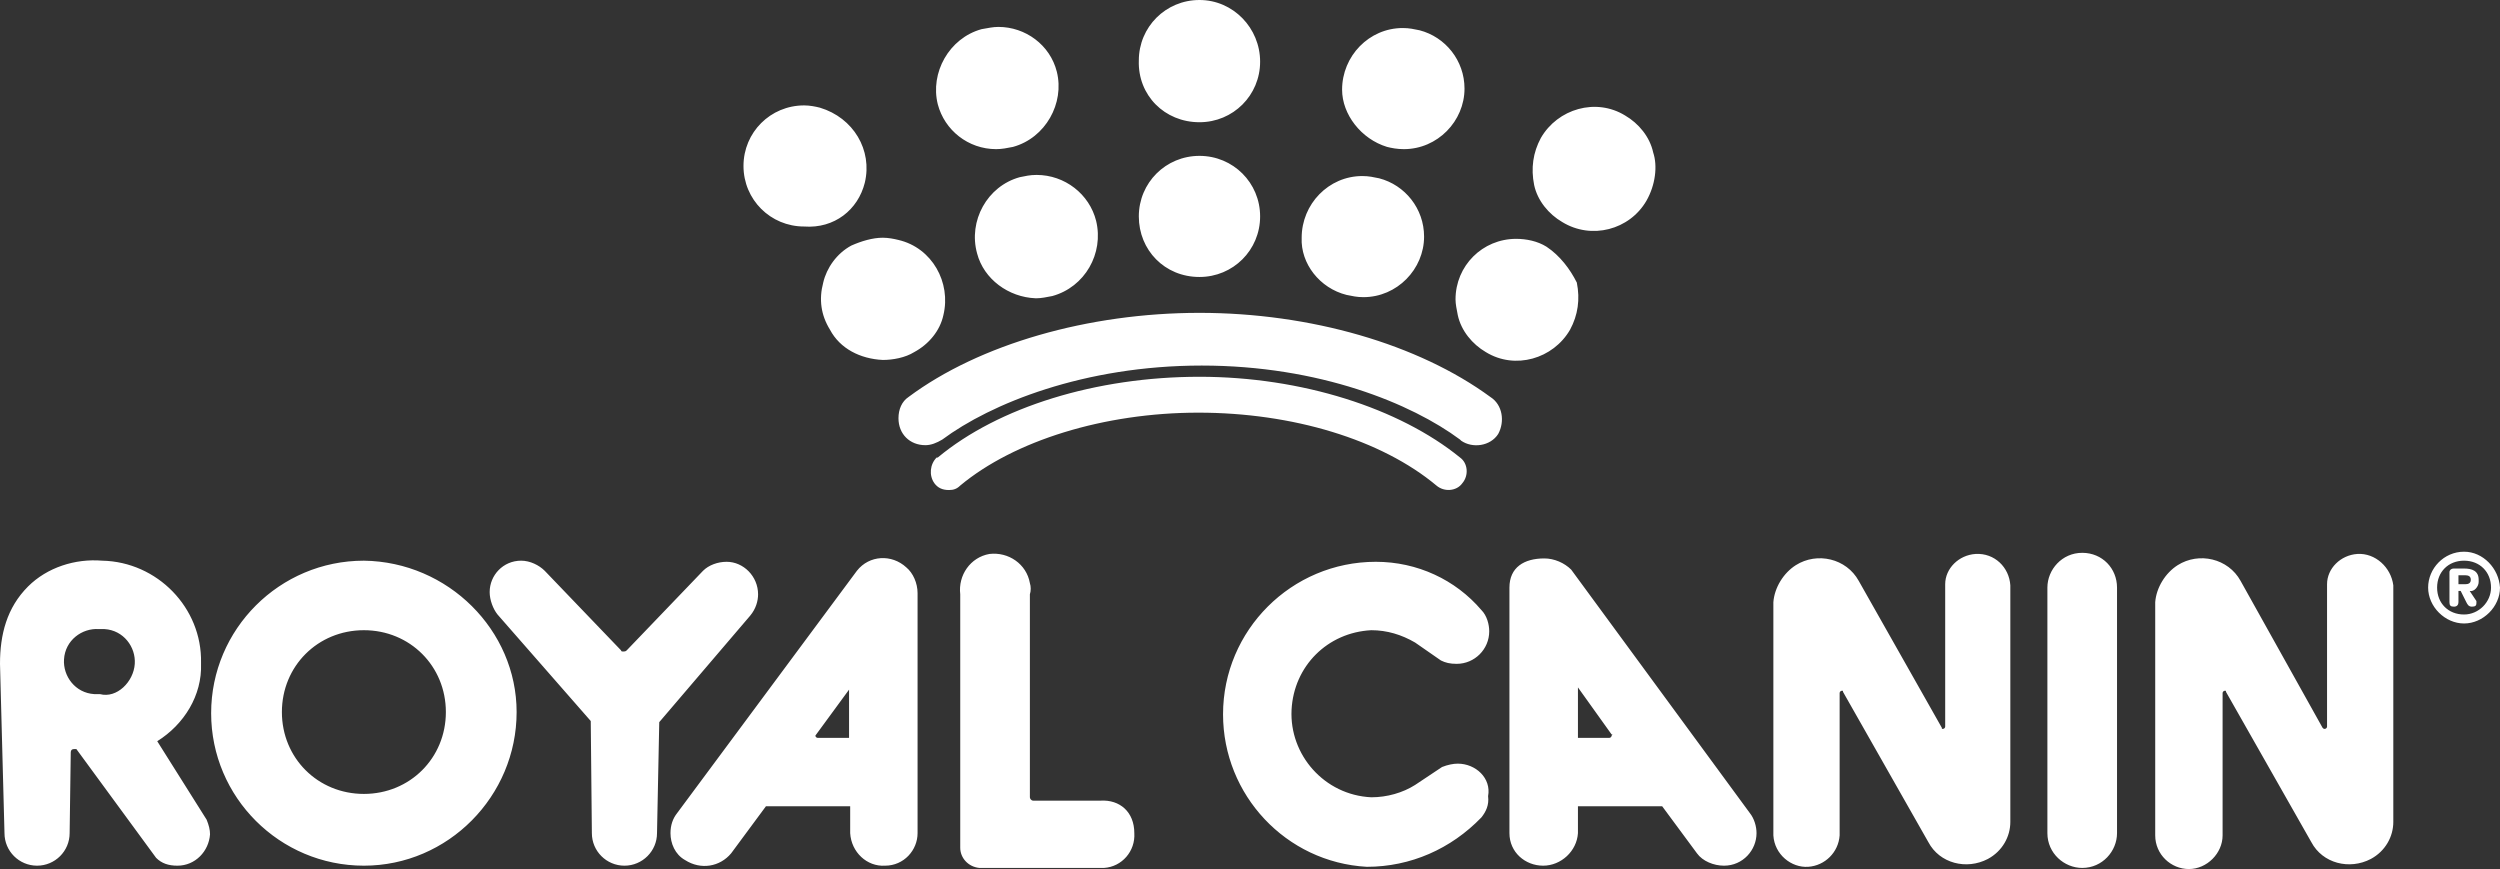
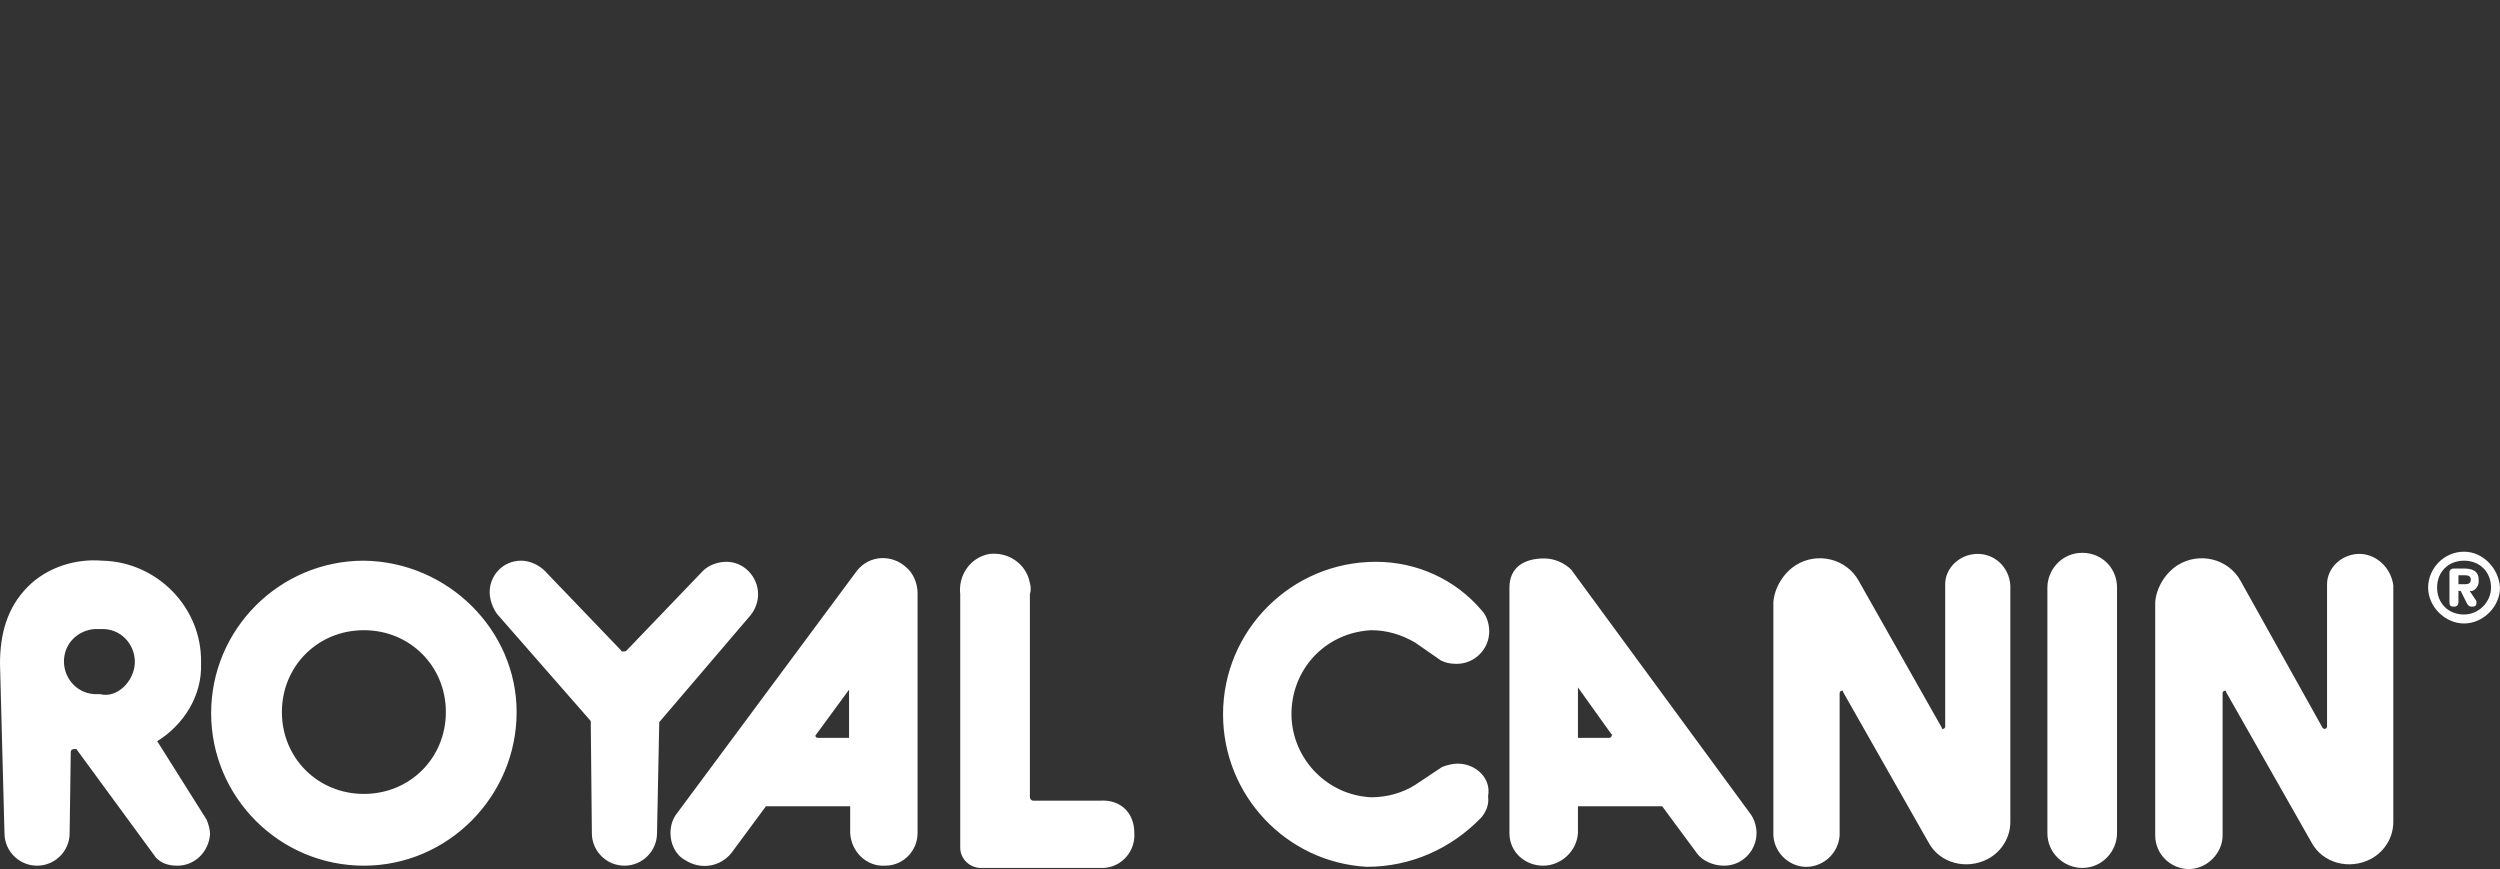
<svg xmlns="http://www.w3.org/2000/svg" width="210" height="73" viewBox="0 0 210 73" fill="none">
  <rect x="0" y="0" width="210" height="73" fill="#333333" stroke="none" />
  <path d="M92.453 67.254H86.793C86.604 67.254 86.51 67.066 86.51 66.972V49.923C86.604 49.64 86.604 49.263 86.51 48.981C86.227 47.379 84.717 46.343 83.113 46.532C81.51 46.814 80.472 48.321 80.66 49.923V71.21C80.66 72.058 81.321 72.812 82.264 72.906H92.453C92.547 72.906 92.642 72.906 92.736 72.906C94.246 72.812 95.377 71.493 95.283 69.986C95.283 68.196 94.057 67.16 92.453 67.254ZM71.981 47.945L56.887 68.29C56.51 68.761 56.321 69.326 56.321 69.986C56.321 70.834 56.698 71.775 57.547 72.246C58.868 73.094 60.472 72.812 61.415 71.681L64.34 67.725H71.415V69.986C71.51 71.587 72.83 72.812 74.34 72.717C75.944 72.717 77.076 71.399 77.076 69.986V49.828C77.076 48.981 76.698 48.133 76.132 47.662C74.906 46.532 73.019 46.626 71.981 47.945ZM71.321 61.979H68.679C68.585 61.979 68.491 61.885 68.491 61.791L71.321 57.929C71.321 57.835 71.321 61.979 71.321 61.979ZM63.679 49.923C63.679 48.416 62.453 47.191 61.038 47.191C60.283 47.191 59.528 47.474 59.057 47.945L52.642 54.632C52.547 54.727 52.453 54.727 52.359 54.727C52.264 54.727 52.17 54.727 52.17 54.632L45.755 47.945C45.283 47.474 44.528 47.097 43.774 47.097C42.264 47.097 41.132 48.321 41.132 49.734C41.132 50.394 41.415 51.147 41.792 51.618L49.623 60.566L49.717 69.986C49.717 71.493 50.944 72.717 52.453 72.717C53.962 72.717 55.189 71.493 55.189 69.986L55.377 60.661L63.019 51.712C63.491 51.147 63.679 50.488 63.679 49.923ZM30.566 47.097C23.491 47.097 17.736 52.843 17.736 59.907C17.736 66.972 23.491 72.717 30.566 72.717C37.642 72.717 43.396 66.877 43.396 59.813C43.396 52.937 37.642 47.191 30.566 47.097ZM30.566 66.689C26.698 66.689 23.679 63.675 23.679 59.813C23.679 55.951 26.698 52.937 30.566 52.937C34.434 52.937 37.453 55.951 37.453 59.813C37.453 63.675 34.434 66.689 30.566 66.689ZM165.944 46.532C164.529 46.626 163.396 47.756 163.396 49.075V61.038C163.396 61.132 163.302 61.226 163.208 61.226C163.114 61.226 163.114 61.226 163.114 61.132L156.133 48.792C155.094 46.908 152.642 46.343 150.849 47.474C149.811 48.133 149.057 49.357 148.963 50.582V70.174C149.057 71.775 150.472 72.906 151.887 72.812C153.302 72.717 154.434 71.587 154.529 70.174V58.212C154.529 58.117 154.623 58.023 154.717 58.023C154.812 58.023 154.812 58.023 154.812 58.117L161.982 70.739C162.925 72.529 165.189 73.094 166.981 72.152C168.208 71.493 168.868 70.268 168.868 69.044V49.169C168.774 47.662 167.548 46.437 165.944 46.532ZM13.208 62.262C15.472 60.849 16.981 58.4 16.887 55.763C16.887 55.763 16.887 55.763 16.887 55.668C16.981 51.053 13.208 47.191 8.585 47.097C6.321 46.908 3.962 47.662 2.358 49.263C0.566 51.053 0 53.313 0 55.763L0.377 69.986C0.377 71.493 1.604 72.717 3.113 72.717C4.623 72.717 5.849 71.493 5.849 69.986L5.943 63.204C5.943 63.016 6.038 62.921 6.226 62.921C6.226 62.921 6.321 62.921 6.415 62.921L13.113 72.058C13.585 72.529 14.151 72.717 14.906 72.717C16.415 72.717 17.547 71.493 17.642 70.08C17.642 69.703 17.547 69.326 17.358 68.856L13.208 62.262ZM8.396 58.306C8.208 58.306 8.113 58.306 7.925 58.306C6.321 58.212 5.283 56.799 5.377 55.386C5.472 53.785 6.887 52.748 8.302 52.843C8.491 52.843 8.585 52.843 8.774 52.843C10.377 52.937 11.415 54.35 11.321 55.763C11.226 57.27 9.811 58.683 8.396 58.306ZM122.453 64.146C122.076 64.146 121.604 64.24 121.133 64.428L118.868 65.936C117.83 66.595 116.51 66.972 115.189 66.972C111.227 66.783 108.302 63.392 108.491 59.624C108.68 55.951 111.509 53.125 115.189 52.937C116.51 52.937 117.736 53.313 118.868 53.973L121.038 55.48C121.415 55.668 121.792 55.763 122.359 55.763C123.868 55.763 125.095 54.538 125.095 53.031C125.095 52.466 124.906 51.712 124.434 51.241C122.264 48.698 119.057 47.191 115.567 47.191C108.491 47.191 102.736 52.937 102.736 60.001C102.736 66.783 108.019 72.435 114.811 72.812C118.491 72.812 121.887 71.305 124.434 68.667C124.811 68.196 125.095 67.631 125 66.877C125.283 65.37 123.963 64.146 122.453 64.146ZM174.906 46.437C173.207 46.437 171.981 47.85 171.981 49.357V69.986C171.981 71.681 173.396 72.906 174.906 72.906C176.604 72.906 177.83 71.493 177.83 69.986V49.357C177.83 47.756 176.604 46.437 174.906 46.437ZM131.981 47.85C131.415 47.285 130.566 46.908 129.718 46.908C128.019 46.908 126.793 47.662 126.793 49.357V69.986C126.793 71.587 128.114 72.717 129.623 72.717C131.133 72.717 132.453 71.493 132.547 69.986V67.725H139.622L142.547 71.681C143.019 72.341 143.962 72.717 144.812 72.717C146.416 72.717 147.548 71.399 147.548 69.986C147.548 69.421 147.359 68.761 146.981 68.29L131.981 47.85ZM135.377 61.791C135.377 61.885 135.284 61.979 135.189 61.979H132.547V57.741L135.377 61.697C135.471 61.697 135.471 61.697 135.377 61.791ZM198.019 46.532C196.604 46.626 195.472 47.756 195.472 49.075V61.038C195.472 61.132 195.378 61.226 195.283 61.226C195.189 61.226 195.189 61.226 195.095 61.132L188.208 48.792C187.17 46.908 184.717 46.343 182.925 47.474C181.887 48.133 181.132 49.357 181.038 50.582V70.174C181.038 71.775 182.359 73 183.868 73C185.378 73 186.698 71.681 186.698 70.174V58.212C186.698 58.117 186.793 58.023 186.887 58.023C186.982 58.023 186.982 58.023 186.982 58.117L194.152 70.739C195.095 72.529 197.358 73.094 199.151 72.152C200.377 71.493 201.038 70.268 201.038 69.044V49.169C200.849 47.662 199.529 46.437 198.019 46.532ZM208.208 48.886C208.208 48.792 208.208 48.792 208.208 48.698C208.208 47.945 207.642 47.756 206.981 47.756H206.132C205.849 47.756 205.755 47.945 205.755 48.039V50.582C205.755 50.864 205.849 50.959 206.132 50.959C206.415 50.959 206.51 50.77 206.51 50.582V49.64H206.699L207.17 50.582C207.264 50.77 207.359 50.959 207.642 50.959C207.925 50.959 208.019 50.864 208.019 50.676C208.019 50.582 208.019 50.582 208.019 50.488L207.453 49.64C207.831 49.734 208.208 49.263 208.208 48.886ZM207.075 49.075H206.51V48.321H207.075C207.359 48.321 207.547 48.416 207.547 48.698C207.547 48.981 207.359 49.075 207.075 49.075ZM206.981 46.343C205.284 46.343 203.963 47.756 203.963 49.357C203.963 50.959 205.378 52.372 206.981 52.372C208.585 52.372 210 50.959 210 49.357C209.906 47.756 208.585 46.343 206.981 46.343ZM206.981 51.618C205.66 51.618 204.717 50.676 204.717 49.357C204.717 48.039 205.66 47.097 206.981 47.097C208.302 47.097 209.246 48.039 209.246 49.357C209.246 50.582 208.208 51.618 206.981 51.618Z" fill="white" style="fill:white;fill-opacity:1;" />
-   <path d="M125.189 33.344C119.151 28.917 110.095 26.28 100.755 26.28C91.415 26.28 82.264 28.917 76.321 33.344C75.755 33.721 75.472 34.381 75.472 35.134C75.472 36.453 76.415 37.395 77.736 37.395C78.208 37.395 78.679 37.206 79.151 36.924C83.208 33.91 91.038 30.707 100.943 30.707C110.849 30.707 118.585 33.91 122.642 36.924L122.736 37.018C123.68 37.678 125.189 37.489 125.849 36.453C126.415 35.417 126.227 34.004 125.189 33.344ZM100.755 31.649C92.075 31.649 83.868 34.192 78.774 38.431C78.774 38.431 78.774 38.431 78.679 38.431C78.113 38.996 78.019 39.938 78.491 40.597C78.774 40.974 79.151 41.163 79.717 41.163C80.094 41.163 80.377 41.068 80.66 40.786C85.189 37.018 92.736 34.663 100.66 34.663C108.585 34.663 116.038 36.924 120.661 40.786C121.32 41.351 122.359 41.257 122.83 40.597C123.396 39.938 123.302 38.902 122.642 38.431C117.547 34.286 109.34 31.649 100.755 31.649ZM72.642 15.354C73.302 12.622 71.698 9.89 68.868 9.043C68.491 8.948 68.019 8.854 67.547 8.854C64.717 8.854 62.453 11.115 62.453 13.941C62.453 16.767 64.717 19.027 67.547 19.027C70.094 19.215 72.076 17.614 72.642 15.354ZM100.755 23.266C103.585 23.266 105.85 21.005 105.85 18.179C105.85 15.354 103.585 13.093 100.755 13.093C97.924 13.093 95.661 15.354 95.661 18.179C95.661 21.005 97.83 23.266 100.755 23.266ZM100.755 10.267C103.585 10.267 105.85 8.006 105.85 5.181C105.85 2.355 103.585 0 100.755 0C97.924 0 95.661 2.261 95.661 5.086C95.566 8.006 97.83 10.267 100.755 10.267ZM85.66 14.883C82.925 15.636 81.321 18.556 82.076 21.288C82.642 23.454 84.717 24.961 86.981 25.055H87.076C87.453 25.055 87.925 24.961 88.396 24.867C91.132 24.114 92.736 21.288 92.075 18.556C91.51 16.296 89.434 14.694 87.076 14.694C86.51 14.694 86.132 14.788 85.66 14.883ZM79.245 26.468C79.906 23.737 78.302 20.817 75.472 20.157C75.094 20.063 74.623 19.969 74.151 19.969C73.302 19.969 72.359 20.252 71.51 20.628C70.283 21.288 69.434 22.512 69.151 23.737C68.774 25.15 68.962 26.468 69.717 27.693C70.566 29.294 72.264 30.142 74.151 30.236C75 30.236 76.038 30.048 76.793 29.577C78.019 28.917 78.962 27.787 79.245 26.468ZM113.113 24.773C113.585 24.867 113.963 24.961 114.528 24.961C117.358 24.961 119.623 22.607 119.623 19.875C119.623 17.52 118.019 15.542 115.849 14.977C115.378 14.883 115 14.788 114.434 14.788C111.604 14.788 109.34 17.143 109.34 19.969C109.245 22.136 110.849 24.208 113.113 24.773ZM116.51 12.339C116.887 12.434 117.358 12.528 117.925 12.528C120.755 12.528 123.019 10.173 123.019 7.441C123.019 5.086 121.415 3.108 119.245 2.543C118.773 2.449 118.397 2.355 117.83 2.355C115 2.355 112.736 4.71 112.736 7.535C112.736 9.608 114.339 11.68 116.51 12.339ZM129.905 20.723C129.151 20.252 128.208 20.063 127.358 20.063C124.528 20.063 122.264 22.324 122.264 25.15C122.264 25.526 122.359 25.997 122.453 26.468C122.736 27.787 123.68 28.917 124.811 29.577C127.264 31.084 130.472 30.142 131.887 27.693C132.547 26.468 132.736 25.15 132.453 23.737C131.887 22.607 131.038 21.476 129.905 20.723ZM138.868 12.81C138.585 11.492 137.642 10.361 136.51 9.702C134.056 8.195 130.849 9.137 129.434 11.586C128.774 12.81 128.585 14.129 128.868 15.542C129.151 16.861 130.094 17.991 131.226 18.65C133.68 20.157 136.887 19.31 138.302 16.861C139.057 15.542 139.246 13.941 138.868 12.81ZM83.679 12.528C84.151 12.528 84.623 12.434 85.094 12.339C87.83 11.586 89.434 8.666 88.774 6.028C88.208 3.768 86.132 2.261 83.868 2.261C83.396 2.261 83.019 2.355 82.453 2.449C79.717 3.203 78.113 6.123 78.774 8.76C79.34 10.927 81.321 12.528 83.679 12.528Z" fill="white" style="fill:white;fill-opacity:1;" />
</svg>